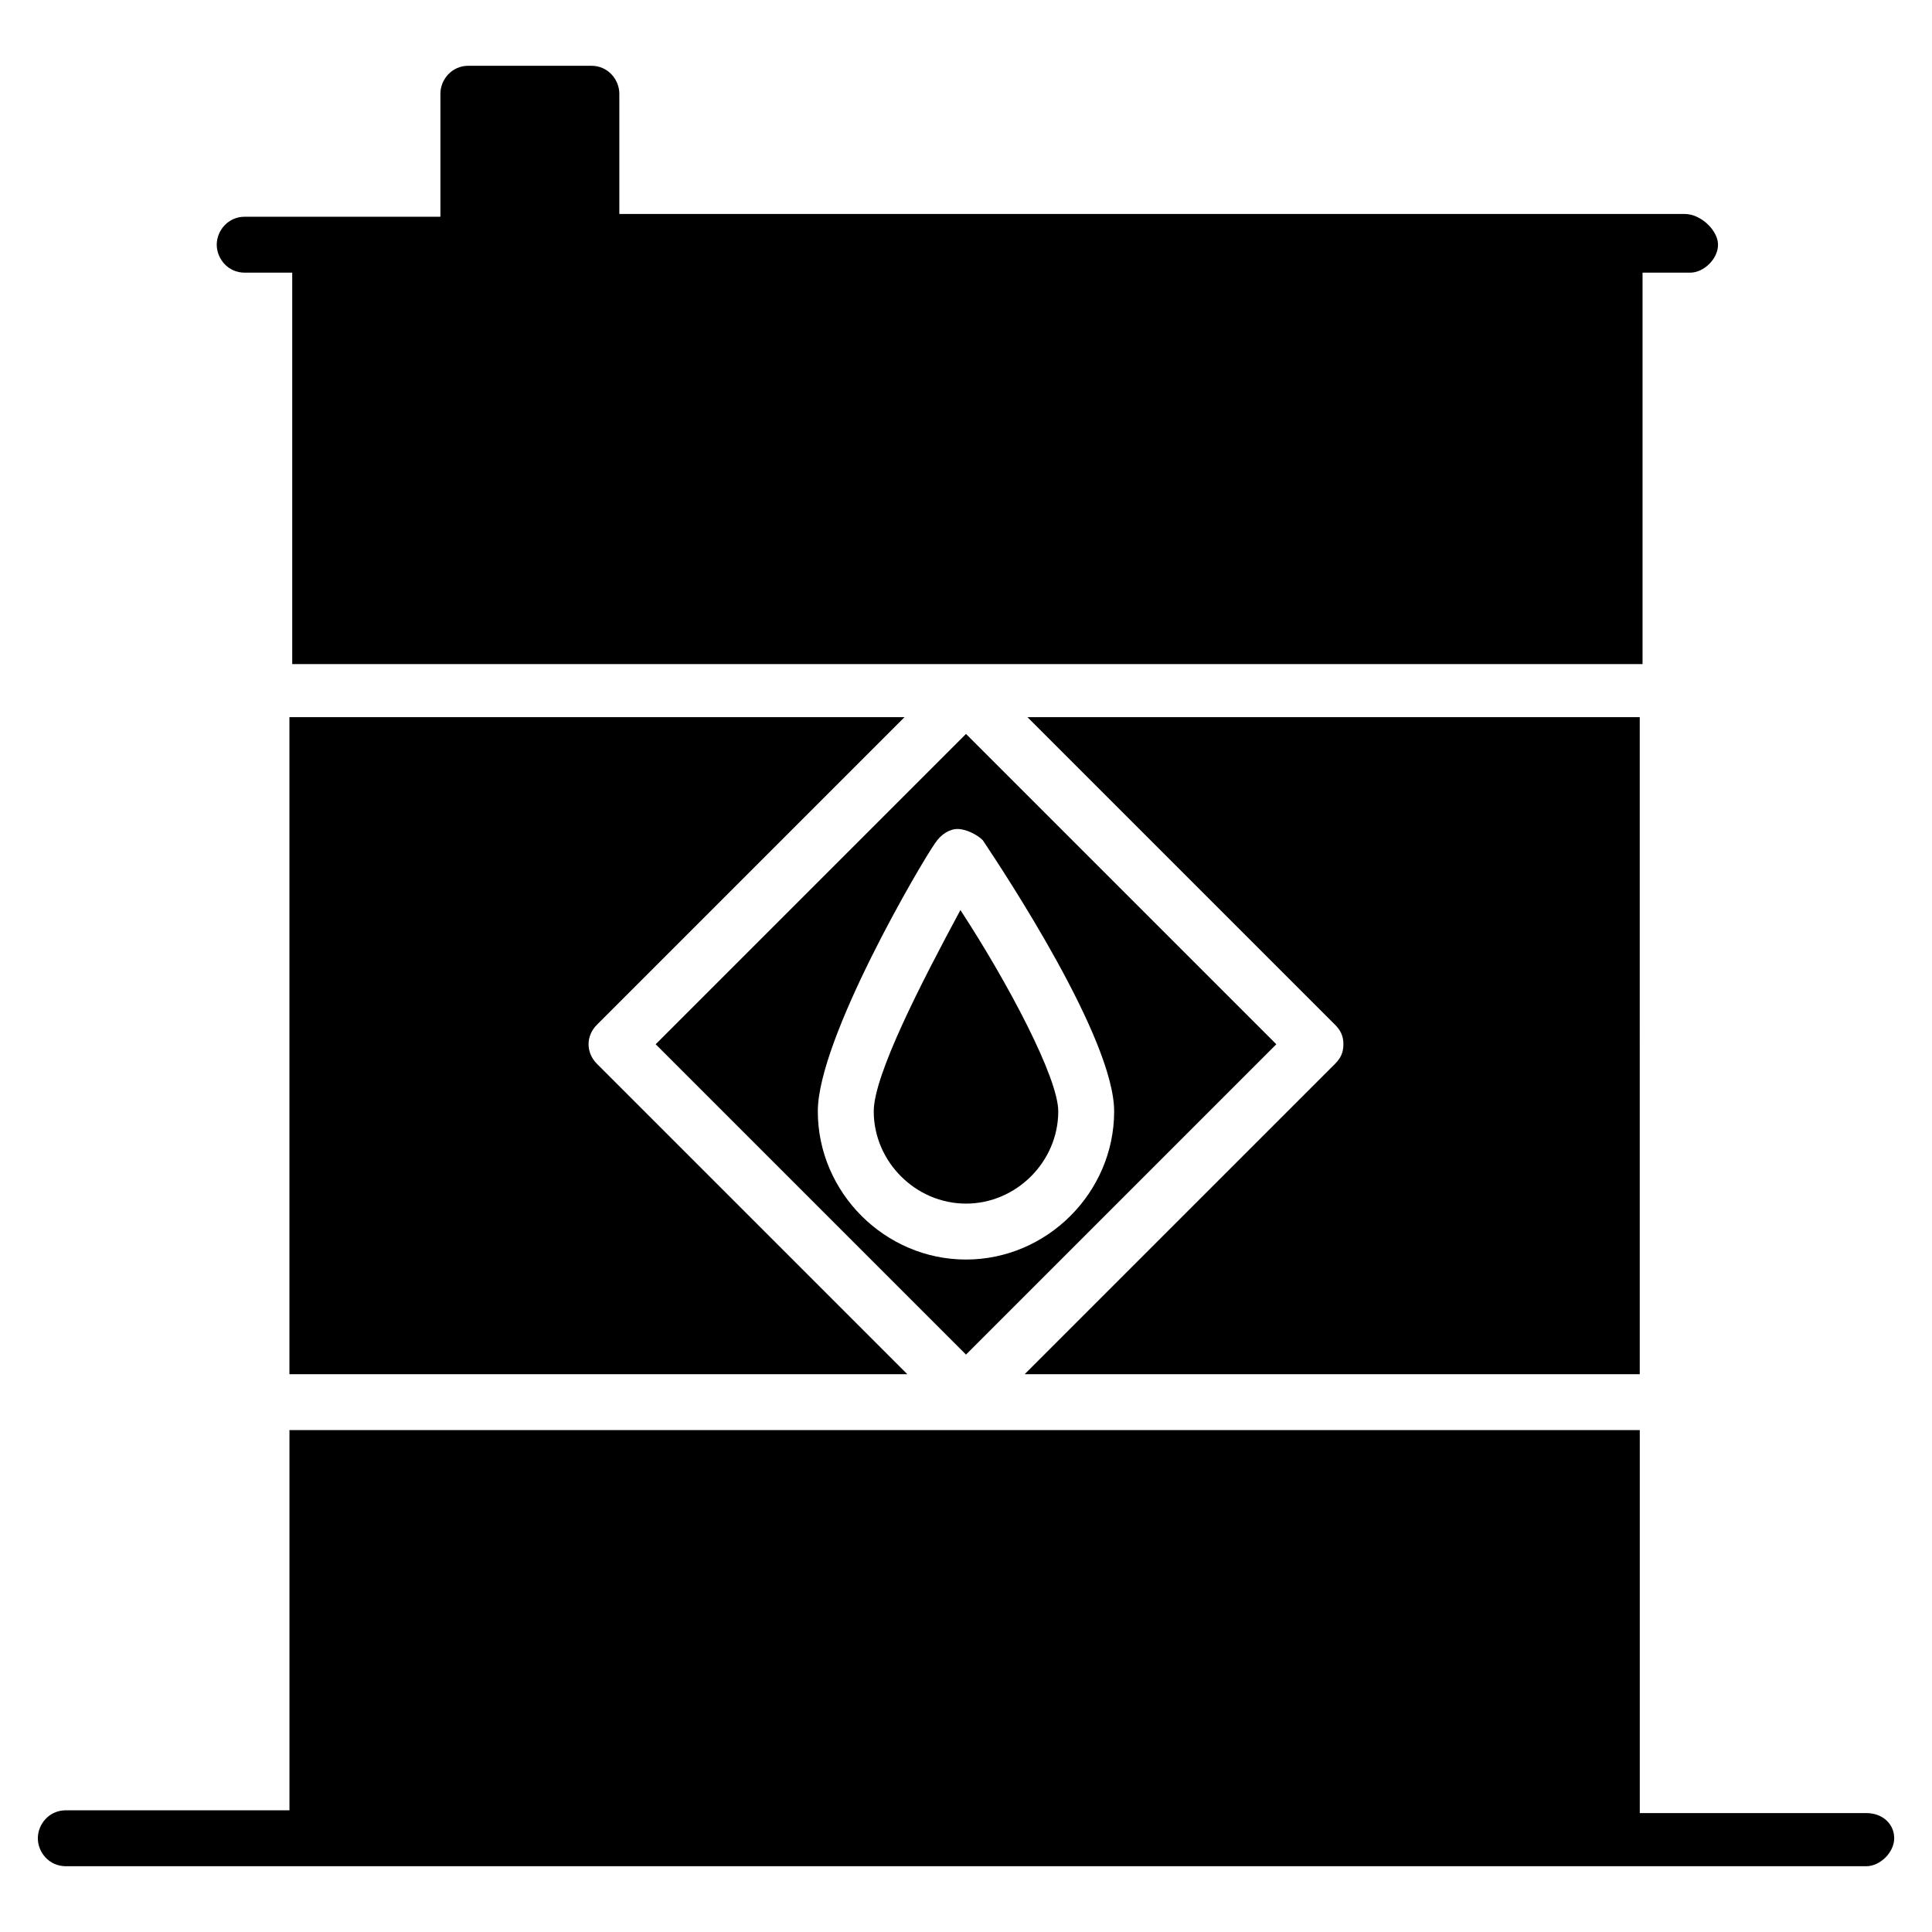
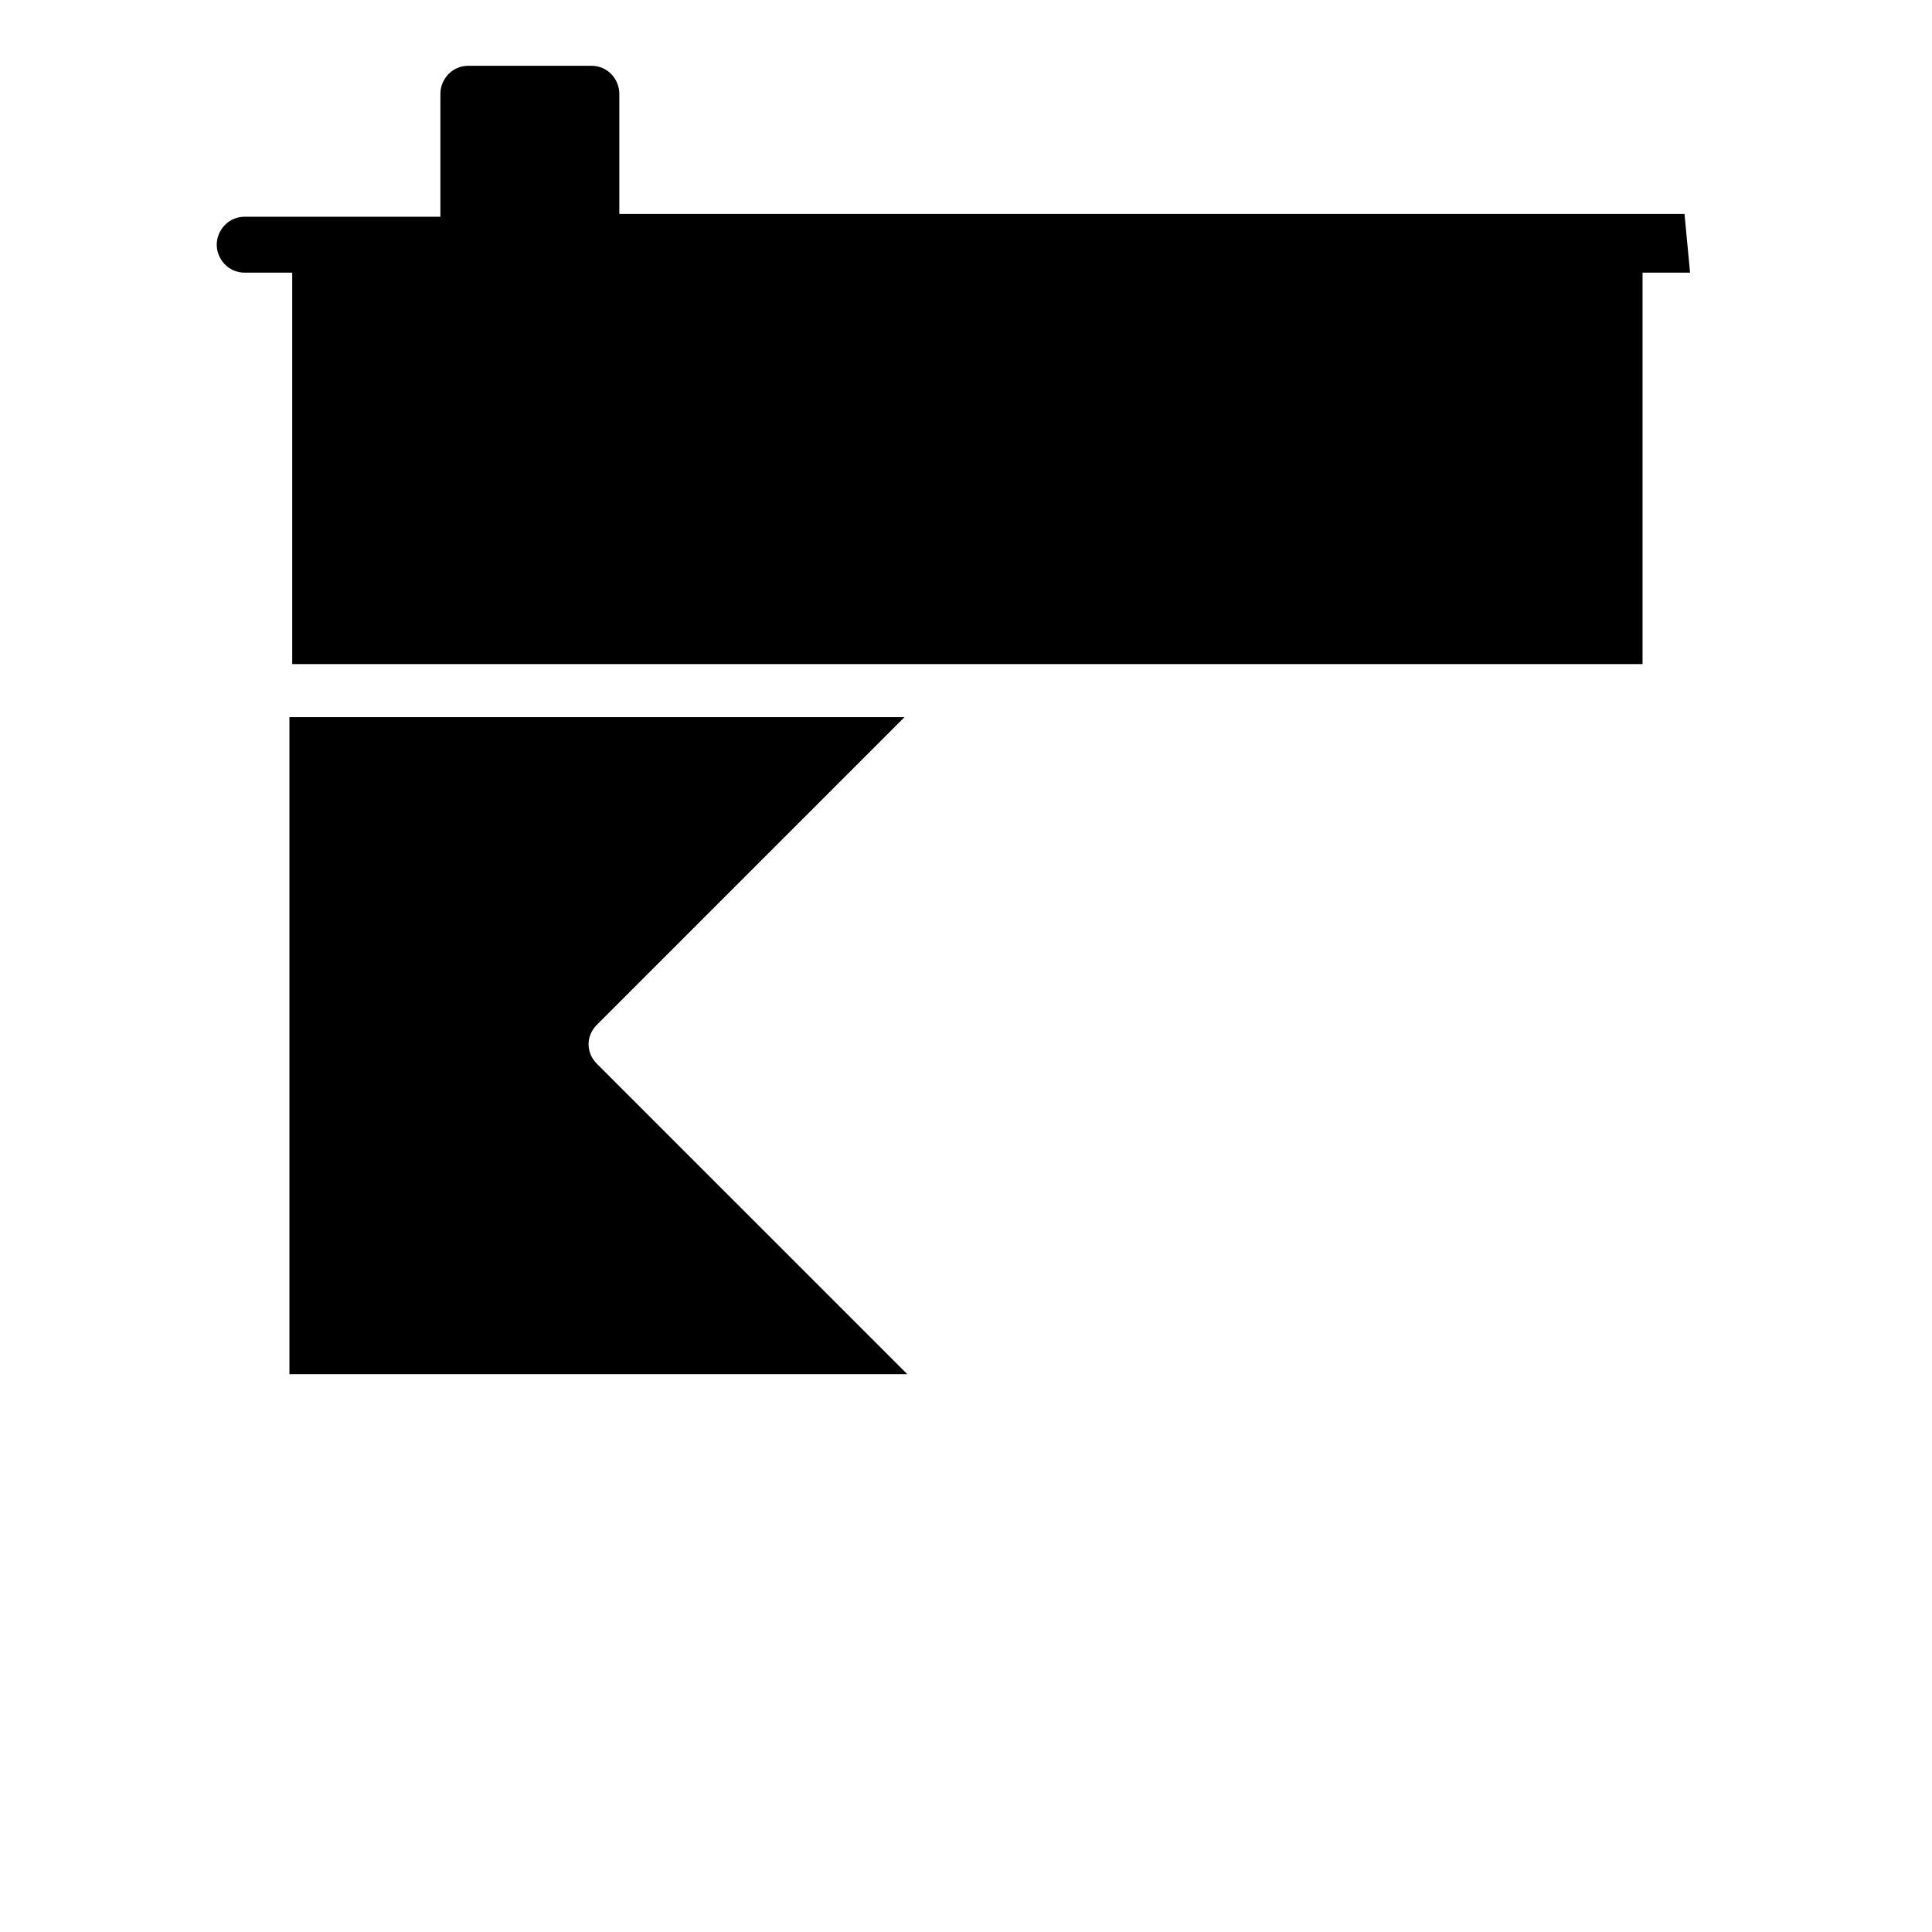
<svg xmlns="http://www.w3.org/2000/svg" fill="#000000" width="800px" height="800px" version="1.1" viewBox="144 144 512 512">
  <g>
    <path d="m302.2 425.93c-2.965-2.965-2.965-7.41 0-10.371l81.5-81.5h-163v174.11h163.74z" />
-     <path d="m424.45 438.52c0-8.891-13.336-34.082-25.93-53.344-10.371 19.262-22.969 43.711-22.969 53.344 0 13.336 11.113 24.449 24.449 24.449 13.336 0.004 24.449-11.113 24.449-24.449z" />
-     <path d="m482.24 420.74-82.238-82.238-82.242 82.238 82.242 82.242zm-121.51 17.781c0-19.262 27.414-65.941 31.117-71.125 1.48-2.223 3.703-3.703 5.926-3.703 2.223 0 5.188 1.48 6.668 2.965 5.926 8.891 34.82 52.605 34.82 71.867 0 21.484-17.781 39.266-39.266 39.266s-39.266-17.781-39.266-39.27z" />
-     <path d="m638.57 624.49h-60.012v-101.5h-357.85v100.76h-59.273c-4.445 0-7.41 3.703-7.41 7.41 0 3.703 2.965 7.41 7.41 7.41h477.14c3.703 0 7.41-3.703 7.41-7.41 0-3.707-2.965-6.672-7.41-6.672z" />
-     <path d="m578.55 334.06h-162.26l81.5 81.5c1.48 1.48 2.223 2.965 2.223 5.188s-0.742 3.703-2.223 5.188l-82.238 82.234h163z" />
-     <path d="m590.41 200.7h-282.28v-31.859c0-3.703-2.965-7.41-7.41-7.41h-32.598c-4.445 0-7.41 3.703-7.41 7.41v32.598h-51.863c-4.445 0-7.41 3.703-7.41 7.41 0 3.703 2.965 7.41 7.41 7.41h12.594v103.73h357.85v-103.73h12.594c3.703 0 7.41-3.703 7.41-7.41 0.004-3.703-4.441-8.148-8.887-8.148z" />
+     <path d="m590.41 200.7h-282.28v-31.859c0-3.703-2.965-7.41-7.41-7.41h-32.598c-4.445 0-7.41 3.703-7.41 7.41v32.598h-51.863c-4.445 0-7.41 3.703-7.41 7.41 0 3.703 2.965 7.41 7.41 7.41h12.594v103.73h357.85v-103.73h12.594z" />
  </g>
</svg>